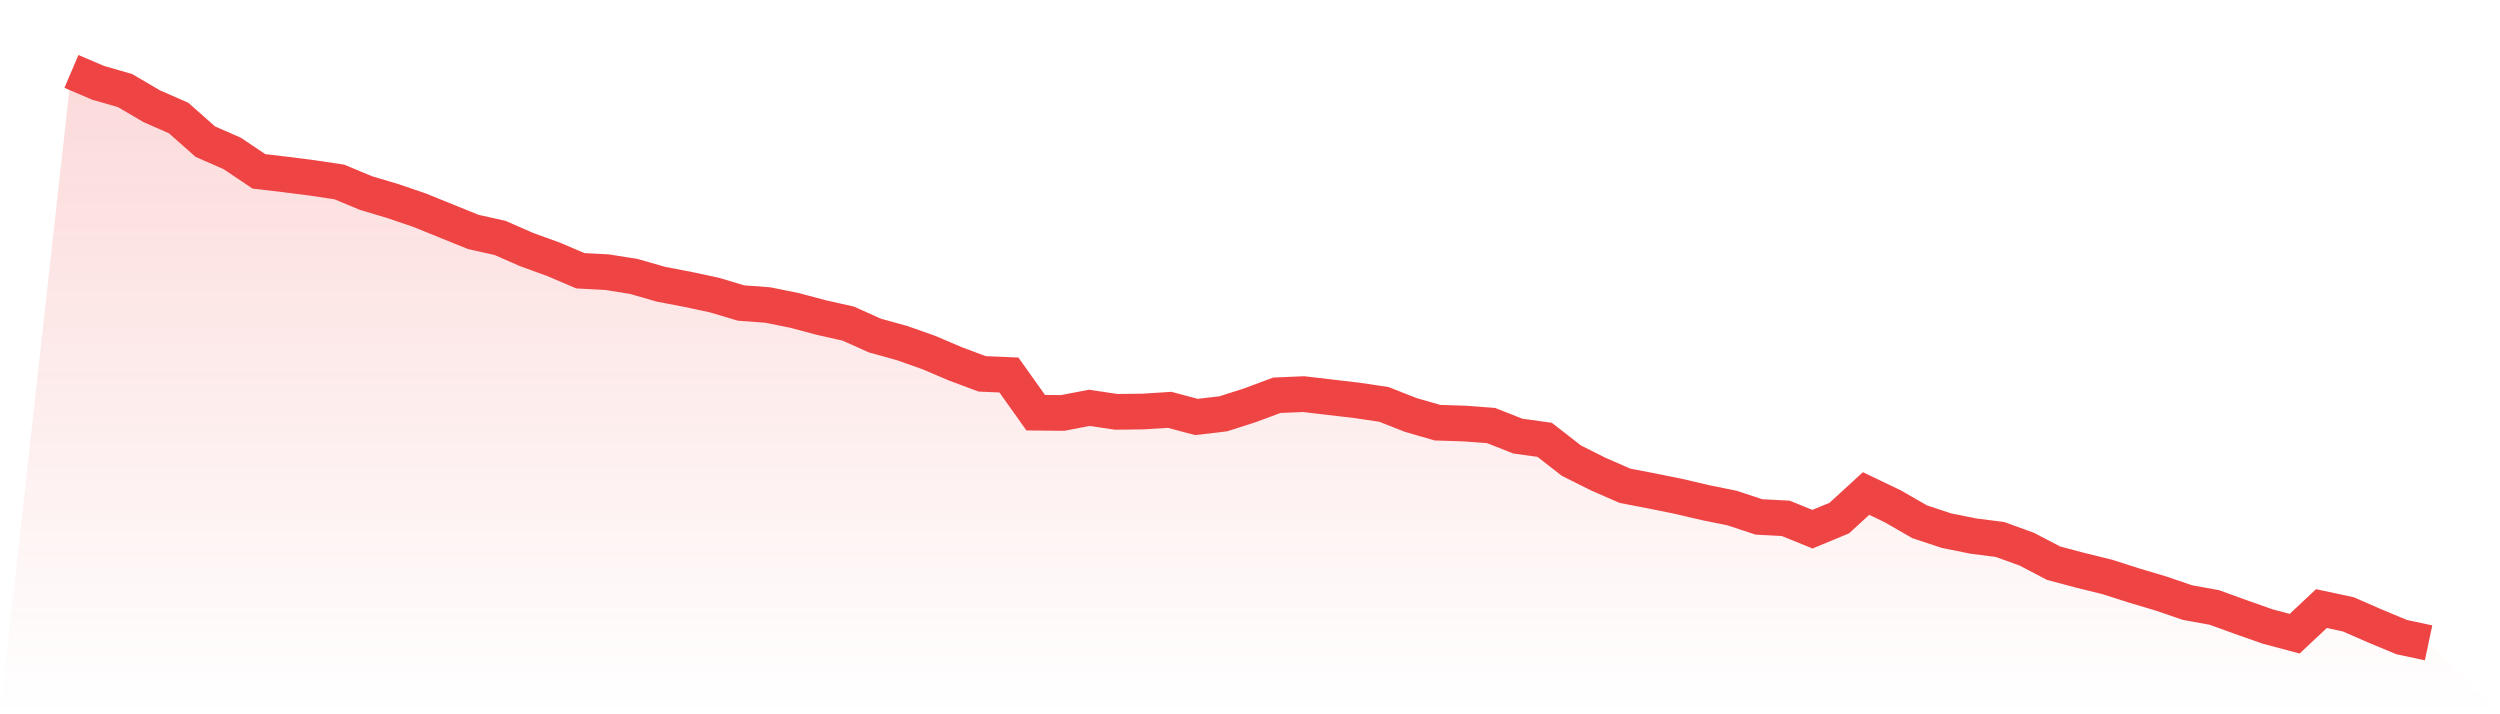
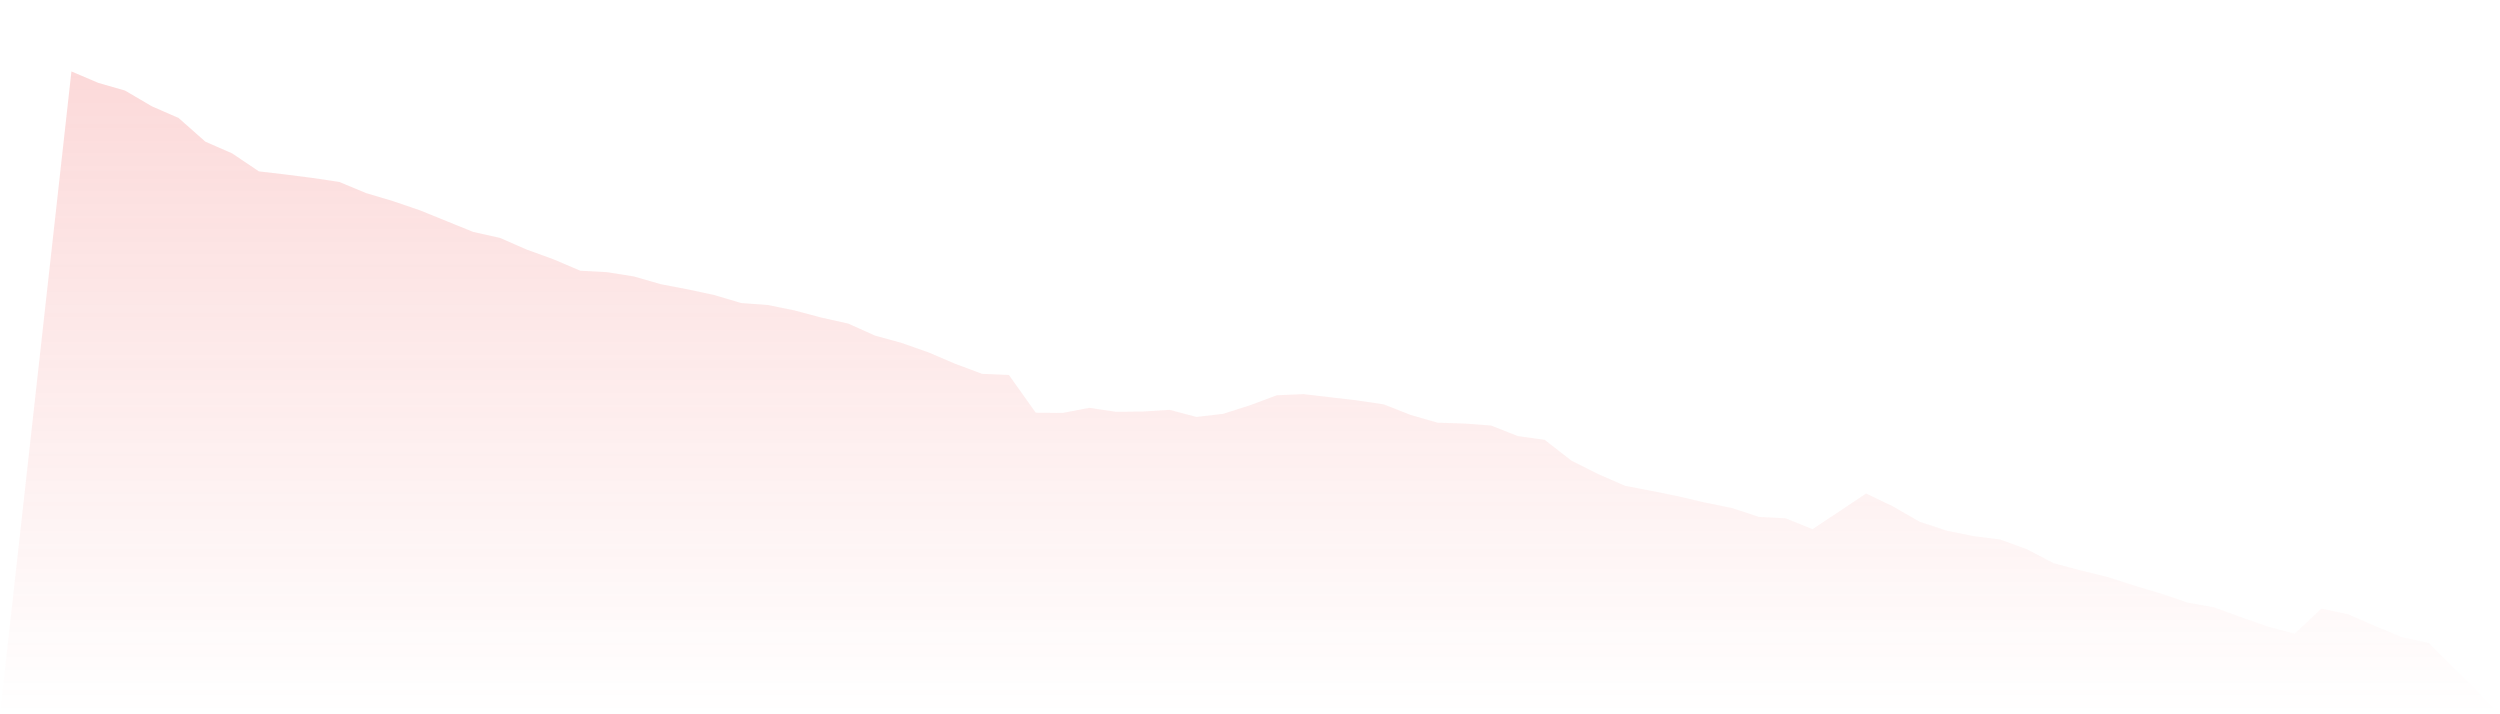
<svg xmlns="http://www.w3.org/2000/svg" viewBox="0 0 140 40">
  <defs>
    <linearGradient id="gradient" x1="0" x2="0" y1="0" y2="1">
      <stop offset="0%" stop-color="#ef4444" stop-opacity="0.2" />
      <stop offset="100%" stop-color="#ef4444" stop-opacity="0" />
    </linearGradient>
  </defs>
-   <path d="M4,4 L4,4 L5.5,4.64 L7,5.071 L8.5,5.951 L10,6.607 L11.5,7.934 L13,8.59 L14.5,9.597 L16,9.773 L17.5,9.965 L19,10.189 L20.5,10.813 L22,11.26 L23.5,11.772 L25,12.38 L26.5,12.988 L28,13.323 L29.5,13.979 L31,14.523 L32.5,15.162 L34,15.242 L35.5,15.482 L37,15.914 L38.5,16.202 L40,16.522 L41.5,16.97 L43,17.081 L44.5,17.385 L46,17.785 L47.5,18.121 L49,18.793 L50.5,19.208 L52,19.736 L53.5,20.376 L55,20.936 L56.5,21 L58,23.11 L59.5,23.126 L61,22.839 L62.5,23.062 L64,23.046 L65.5,22.951 L67,23.35 L68.5,23.174 L70,22.695 L71.5,22.135 L73,22.071 L74.5,22.247 L76,22.423 L77.5,22.647 L79,23.238 L80.5,23.67 L82,23.718 L83.5,23.83 L85,24.422 L86.5,24.63 L88,25.797 L89.5,26.549 L91,27.204 L92.5,27.492 L94,27.796 L95.5,28.148 L97,28.452 L98.5,28.948 L100,29.027 L101.5,29.635 L103,29.011 L104.5,27.636 L106,28.356 L107.5,29.219 L109,29.715 L110.5,30.019 L112,30.211 L113.5,30.755 L115,31.538 L116.5,31.938 L118,32.306 L119.5,32.786 L121,33.233 L122.5,33.745 L124,34.017 L125.5,34.561 L127,35.088 L128.5,35.488 L130,34.081 L131.5,34.401 L133,35.056 L134.5,35.68 L136,36 L140,40 L0,40 z" fill="url(#gradient)" />
-   <path d="M4,4 L4,4 L5.5,4.64 L7,5.071 L8.5,5.951 L10,6.607 L11.5,7.934 L13,8.59 L14.5,9.597 L16,9.773 L17.5,9.965 L19,10.189 L20.5,10.813 L22,11.26 L23.5,11.772 L25,12.38 L26.5,12.988 L28,13.323 L29.5,13.979 L31,14.523 L32.5,15.162 L34,15.242 L35.5,15.482 L37,15.914 L38.5,16.202 L40,16.522 L41.5,16.97 L43,17.081 L44.5,17.385 L46,17.785 L47.5,18.121 L49,18.793 L50.5,19.208 L52,19.736 L53.5,20.376 L55,20.936 L56.5,21 L58,23.11 L59.5,23.126 L61,22.839 L62.5,23.062 L64,23.046 L65.5,22.951 L67,23.35 L68.5,23.174 L70,22.695 L71.5,22.135 L73,22.071 L74.5,22.247 L76,22.423 L77.5,22.647 L79,23.238 L80.5,23.67 L82,23.718 L83.5,23.83 L85,24.422 L86.5,24.63 L88,25.797 L89.5,26.549 L91,27.204 L92.5,27.492 L94,27.796 L95.5,28.148 L97,28.452 L98.5,28.948 L100,29.027 L101.5,29.635 L103,29.011 L104.5,27.636 L106,28.356 L107.5,29.219 L109,29.715 L110.5,30.019 L112,30.211 L113.5,30.755 L115,31.538 L116.5,31.938 L118,32.306 L119.5,32.786 L121,33.233 L122.5,33.745 L124,34.017 L125.5,34.561 L127,35.088 L128.5,35.488 L130,34.081 L131.5,34.401 L133,35.056 L134.5,35.68 L136,36" fill="none" stroke="#ef4444" stroke-width="2" />
+   <path d="M4,4 L4,4 L5.5,4.64 L7,5.071 L8.5,5.951 L10,6.607 L11.5,7.934 L13,8.59 L14.5,9.597 L16,9.773 L17.5,9.965 L19,10.189 L20.5,10.813 L22,11.26 L23.5,11.772 L25,12.38 L26.5,12.988 L28,13.323 L29.5,13.979 L31,14.523 L32.5,15.162 L34,15.242 L35.5,15.482 L37,15.914 L38.5,16.202 L40,16.522 L41.5,16.97 L43,17.081 L44.5,17.385 L46,17.785 L47.5,18.121 L49,18.793 L50.5,19.208 L52,19.736 L53.5,20.376 L55,20.936 L56.5,21 L58,23.11 L59.5,23.126 L61,22.839 L62.5,23.062 L64,23.046 L65.5,22.951 L67,23.35 L68.5,23.174 L70,22.695 L71.5,22.135 L73,22.071 L74.5,22.247 L76,22.423 L77.5,22.647 L79,23.238 L80.5,23.67 L82,23.718 L83.5,23.83 L85,24.422 L86.5,24.63 L88,25.797 L89.5,26.549 L91,27.204 L92.5,27.492 L94,27.796 L95.5,28.148 L97,28.452 L98.5,28.948 L100,29.027 L101.5,29.635 L104.5,27.636 L106,28.356 L107.5,29.219 L109,29.715 L110.5,30.019 L112,30.211 L113.5,30.755 L115,31.538 L116.5,31.938 L118,32.306 L119.5,32.786 L121,33.233 L122.5,33.745 L124,34.017 L125.5,34.561 L127,35.088 L128.5,35.488 L130,34.081 L131.5,34.401 L133,35.056 L134.5,35.68 L136,36 L140,40 L0,40 z" fill="url(#gradient)" />
</svg>